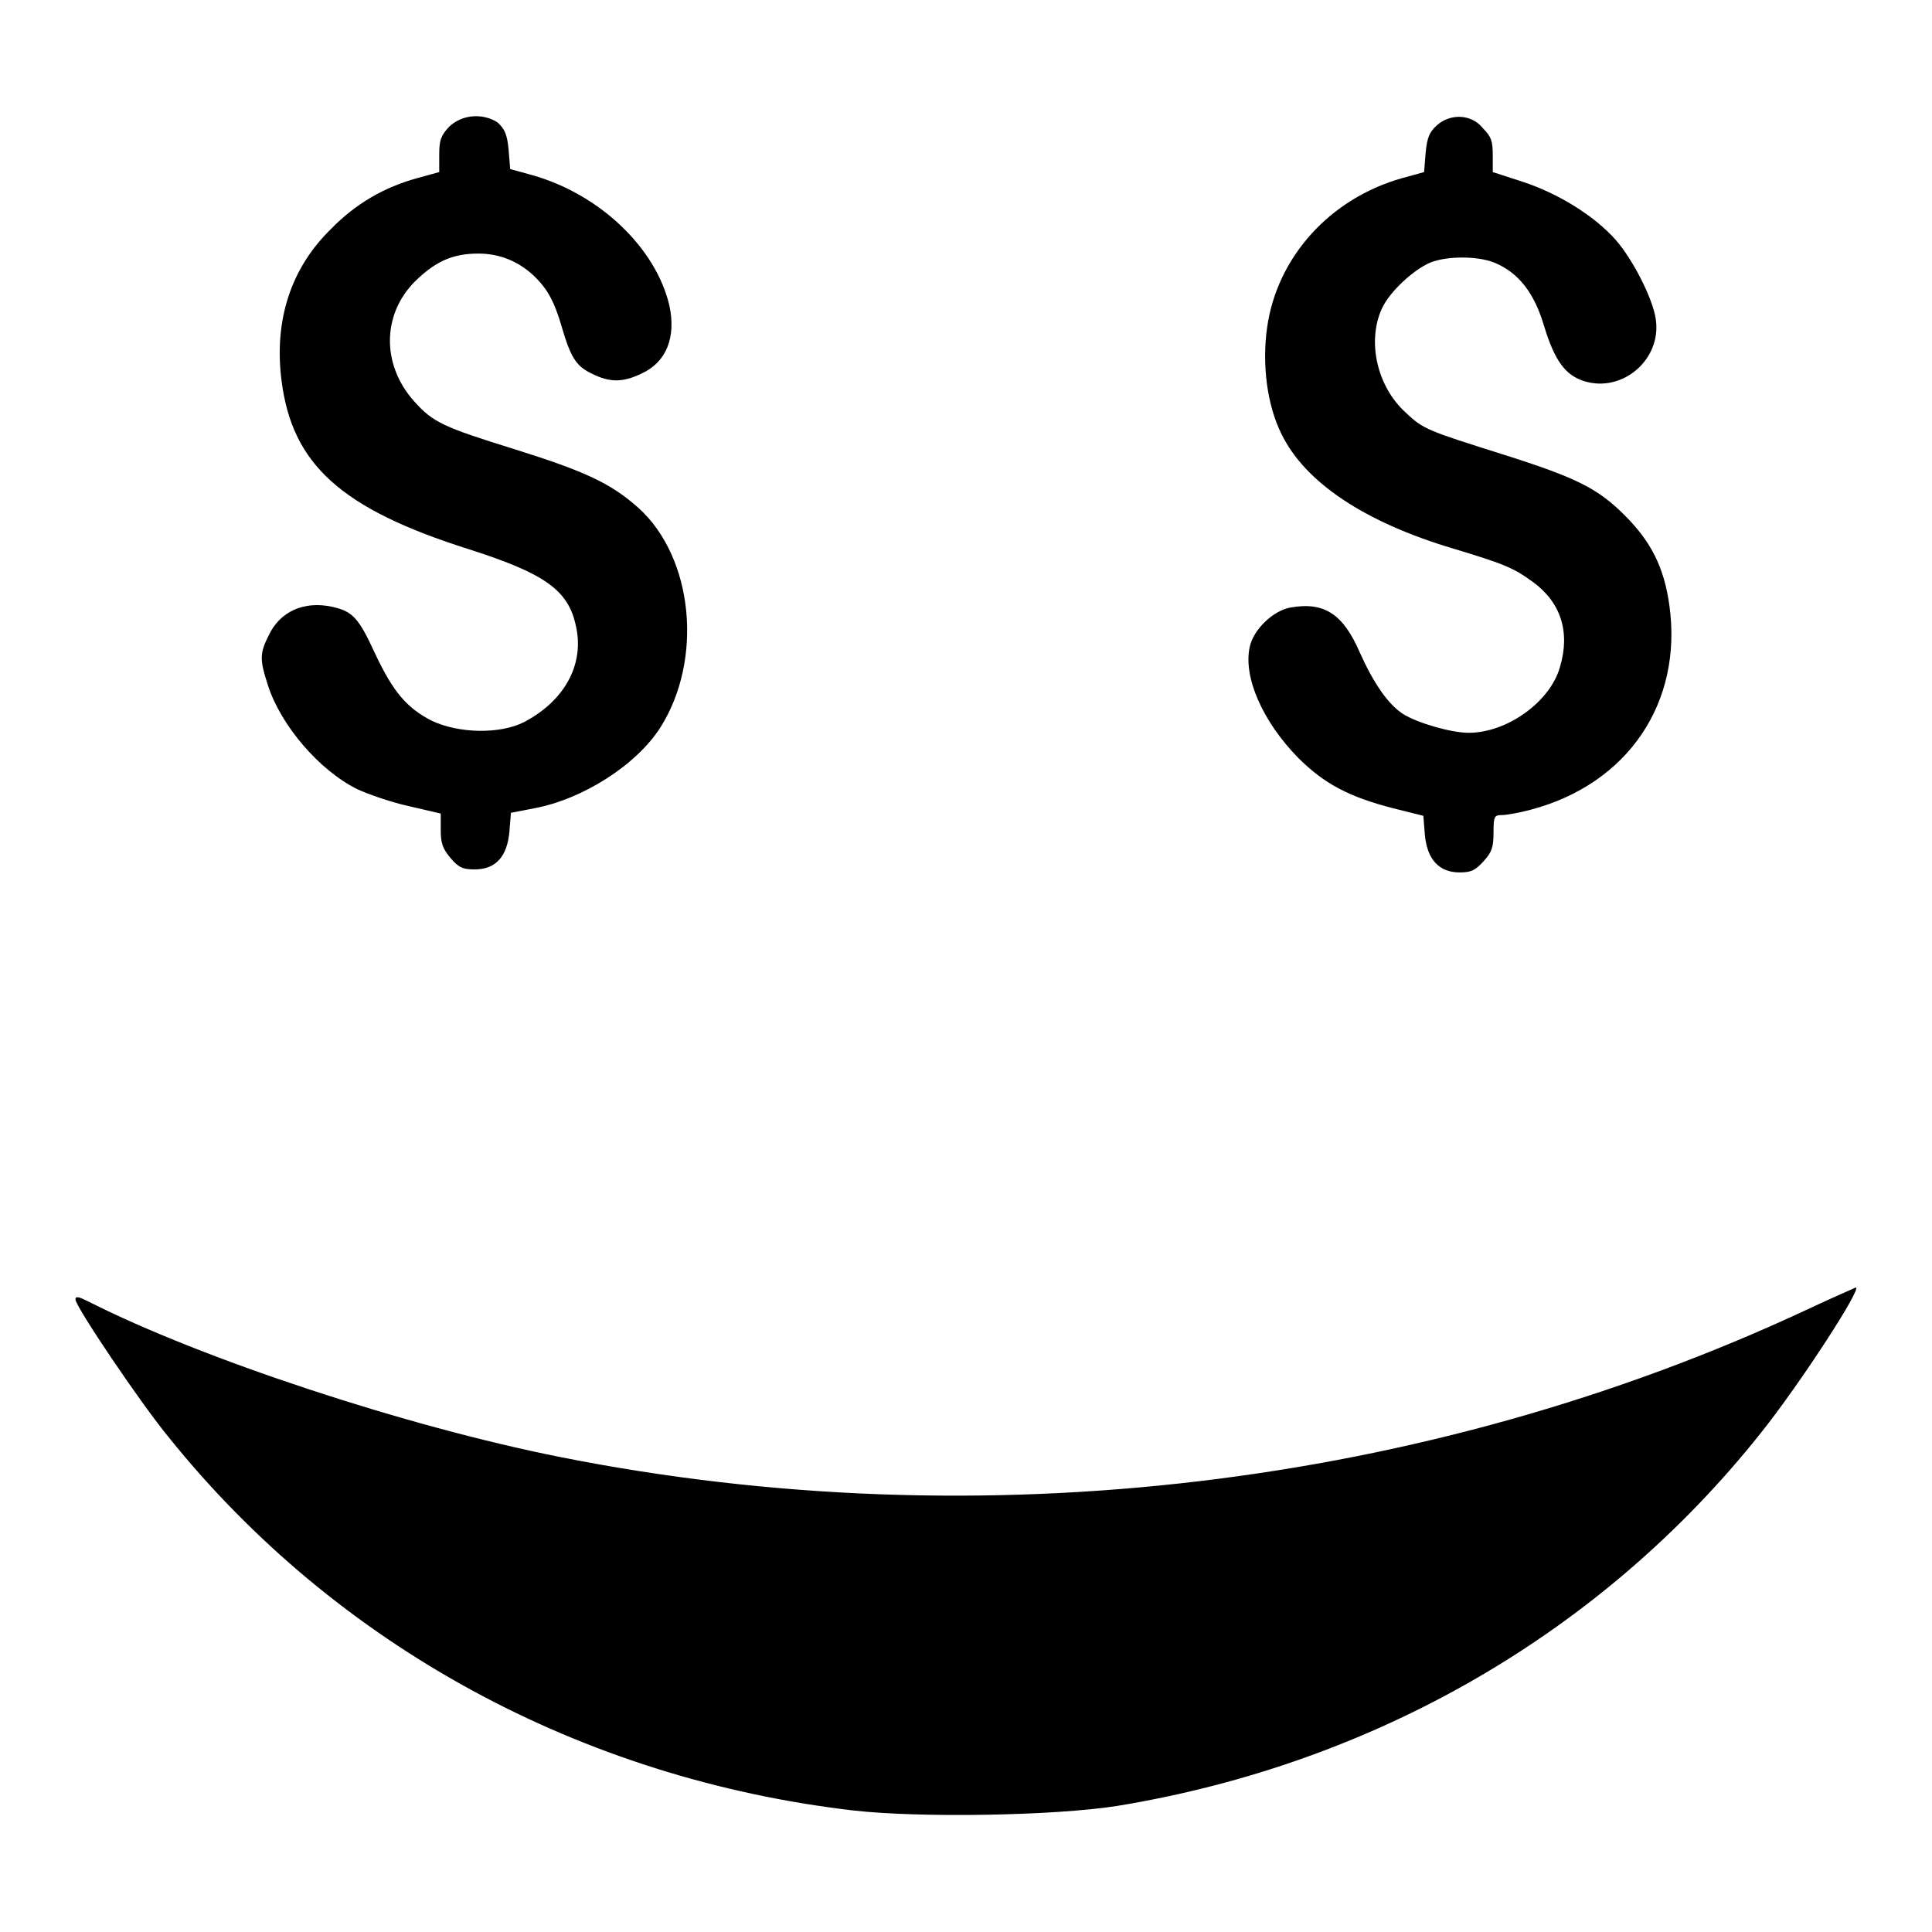
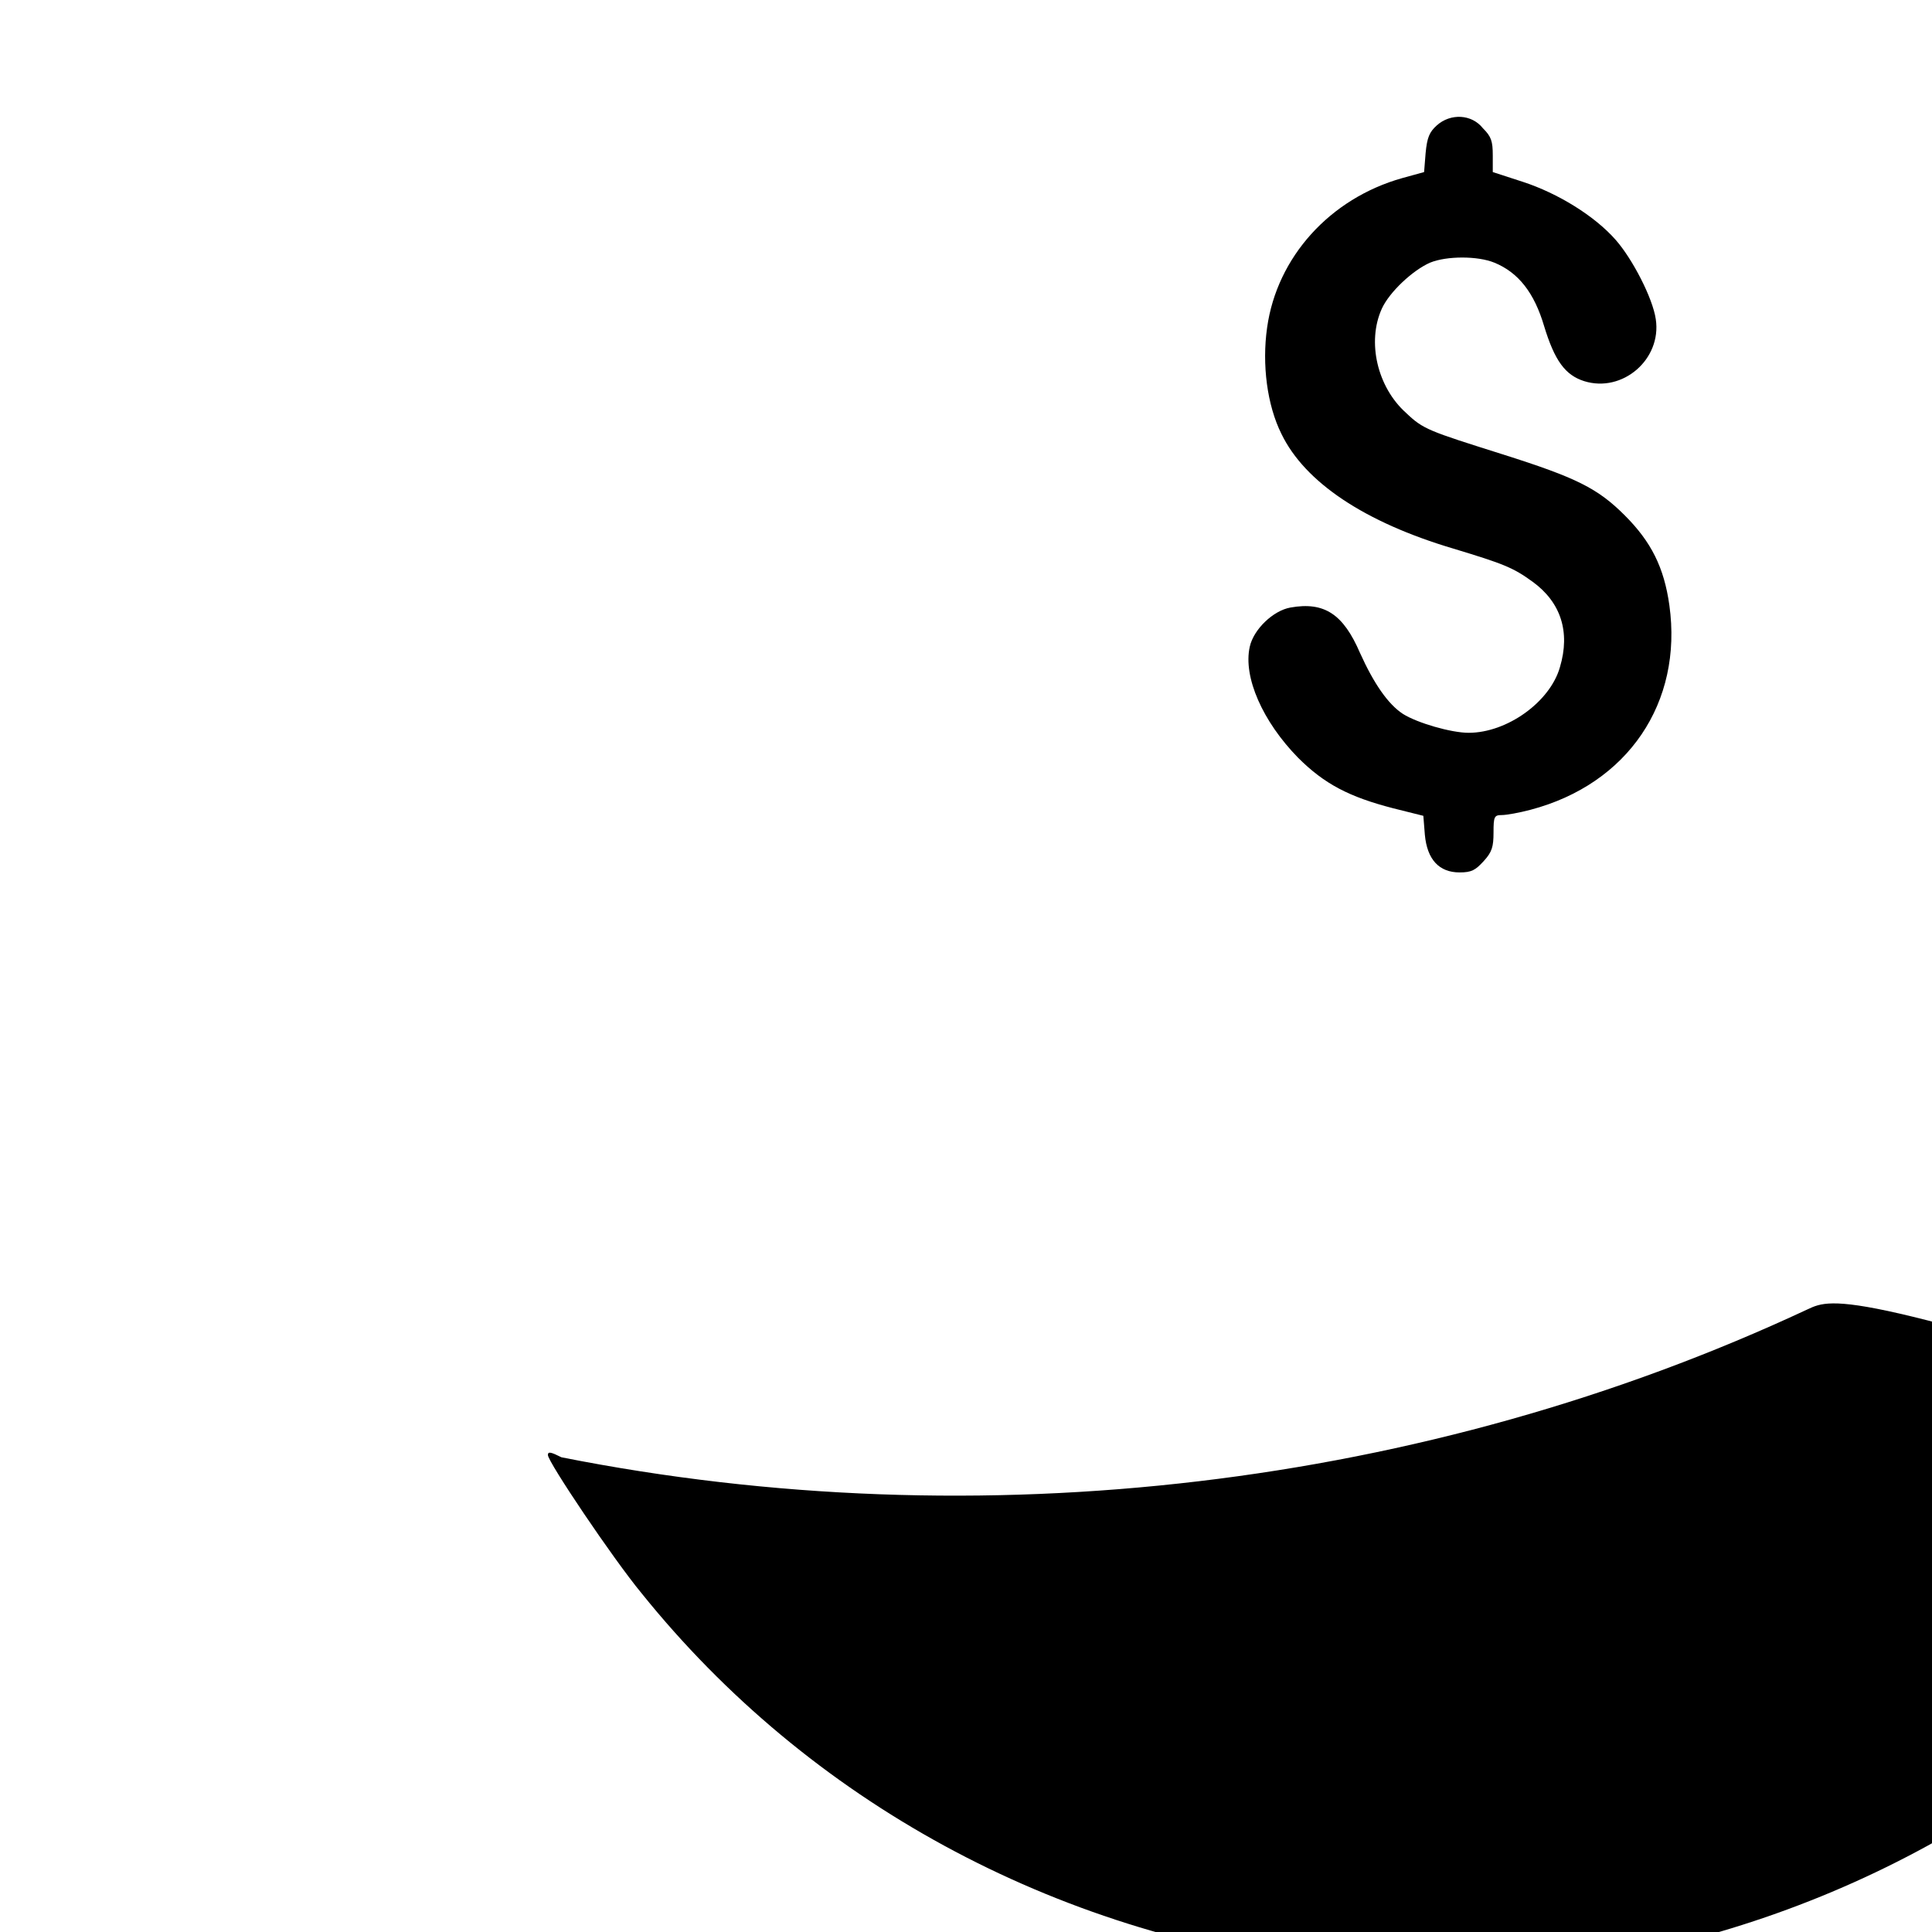
<svg xmlns="http://www.w3.org/2000/svg" version="1.1" x="0px" y="0px" viewBox="0 0 256 256" enable-background="new 0 0 256 256" xml:space="preserve">
  <g>
    <g>
      <g>
-         <path fill="#000000" d="M59.5,16.8c-1.1,1.2-1.3,1.8-1.3,3.7v2.3l-2.9,0.8c-4.4,1.2-8.2,3.4-11.5,6.8c-5.3,5.2-7.5,12.1-6.5,20c1.4,11.1,7.8,17,24.9,22.4c10,3.2,13.1,5.4,14.1,10.1c1.2,5.1-1.5,10-6.9,12.8c-3.2,1.6-8.6,1.5-12.2-0.2c-3.3-1.7-5.1-3.8-7.5-8.9c-2.2-4.8-3-5.6-5.7-6.2c-3.7-0.8-6.9,0.6-8.4,3.8c-1.2,2.4-1.2,3.2-0.1,6.6c1.7,5.3,6.8,11.3,11.9,13.8c1.3,0.6,4.4,1.7,6.7,2.2l4.3,1v2.2c0,1.8,0.3,2.5,1.3,3.7c1.1,1.3,1.7,1.5,3.2,1.5c2.8,0,4.3-1.7,4.6-5l0.2-2.5l3.1-0.6c6.4-1.2,13.5-5.7,16.7-10.7c5.7-9,4.4-22.5-2.9-29.1c-3.6-3.2-6.9-4.8-16.5-7.8c-9.3-2.9-10.7-3.5-13.2-6.3c-4.5-5-4.3-12,0.6-16.4c2.5-2.3,4.7-3.2,7.9-3.2c2.9,0,5.5,1.1,7.6,3.2c1.6,1.6,2.5,3.3,3.4,6.4c1.2,4.1,1.9,5.3,4,6.3c2.4,1.2,4.1,1.2,6.6,0c3.3-1.5,4.6-4.8,3.7-9c-1.8-7.7-9.3-14.8-18.2-17.3l-2.9-0.8l-0.2-2.5c-0.2-2.1-0.5-2.8-1.5-3.7C64,15,61.3,15.1,59.5,16.8z" />
        <path fill="#000000" d="M190.4,16.6c-1,0.9-1.3,1.6-1.5,3.7l-0.2,2.5l-2.9,0.8c-9.6,2.7-16.6,10.5-17.9,19.8c-0.7,4.9,0,10.3,1.9,14.1c3.1,6.4,11,11.7,22.8,15.2c6.6,2,7.9,2.5,10.5,4.4c3.7,2.7,5,6.6,3.6,11.3c-1.3,4.6-7,8.7-12.1,8.7c-2.3,0-6.8-1.3-8.7-2.5c-2-1.3-3.9-4.1-5.7-8.1c-2.2-5.1-4.7-6.8-9.2-6c-2.3,0.4-4.9,2.9-5.4,5.2c-0.9,4,1.7,9.9,6.4,14.7c3.5,3.5,6.8,5.2,12.6,6.7l4,1l0.2,2.5c0.3,3.3,1.9,5,4.6,5c1.6,0,2.1-0.3,3.2-1.5c1.1-1.2,1.3-1.9,1.3-3.8c0-2.1,0.1-2.3,1.1-2.3c0.6,0,2.3-0.3,3.8-0.7c12.9-3.4,20.2-14.2,18.4-27.1c-0.7-5-2.4-8.4-5.9-11.9c-3.6-3.6-6.4-5-16.2-8.1c-9.8-3.1-10.5-3.3-12.8-5.5c-3.8-3.4-5.2-9.4-3.2-13.8c1-2.2,4.1-5.1,6.4-6.1c2.2-0.9,6.3-0.9,8.5,0c3.2,1.3,5.3,4,6.6,8.4c1.4,4.6,2.8,6.5,5.3,7.3c5.1,1.6,10.3-2.9,9.5-8.2c-0.4-2.8-3.1-8-5.3-10.5c-2.8-3.2-7.7-6.2-12.3-7.7l-4-1.3v-2.2c0-1.9-0.2-2.5-1.3-3.6C195,15.1,192.2,15,190.4,16.6z" />
-         <path fill="#000000" d="M239.5,173.5c-50.5,23.6-109.6,30.6-165.1,19.6C53.7,189,26.6,180,11.8,172.5c-1.4-0.7-1.8-0.8-1.8-0.3c0,0.9,8.6,13.7,12.4,18.3c22.2,27.6,54.6,45.2,90.7,49.4c8.8,1,26.6,0.7,34.9-0.6c34.2-5.6,64.3-23,85.3-49.4c5.2-6.5,13.5-19.3,12.6-19.3C245.7,170.7,242.9,171.9,239.5,173.5z" />
+         <path fill="#000000" d="M239.5,173.5c-50.5,23.6-109.6,30.6-165.1,19.6c-1.4-0.7-1.8-0.8-1.8-0.3c0,0.9,8.6,13.7,12.4,18.3c22.2,27.6,54.6,45.2,90.7,49.4c8.8,1,26.6,0.7,34.9-0.6c34.2-5.6,64.3-23,85.3-49.4c5.2-6.5,13.5-19.3,12.6-19.3C245.7,170.7,242.9,171.9,239.5,173.5z" />
      </g>
    </g>
  </g>
</svg>